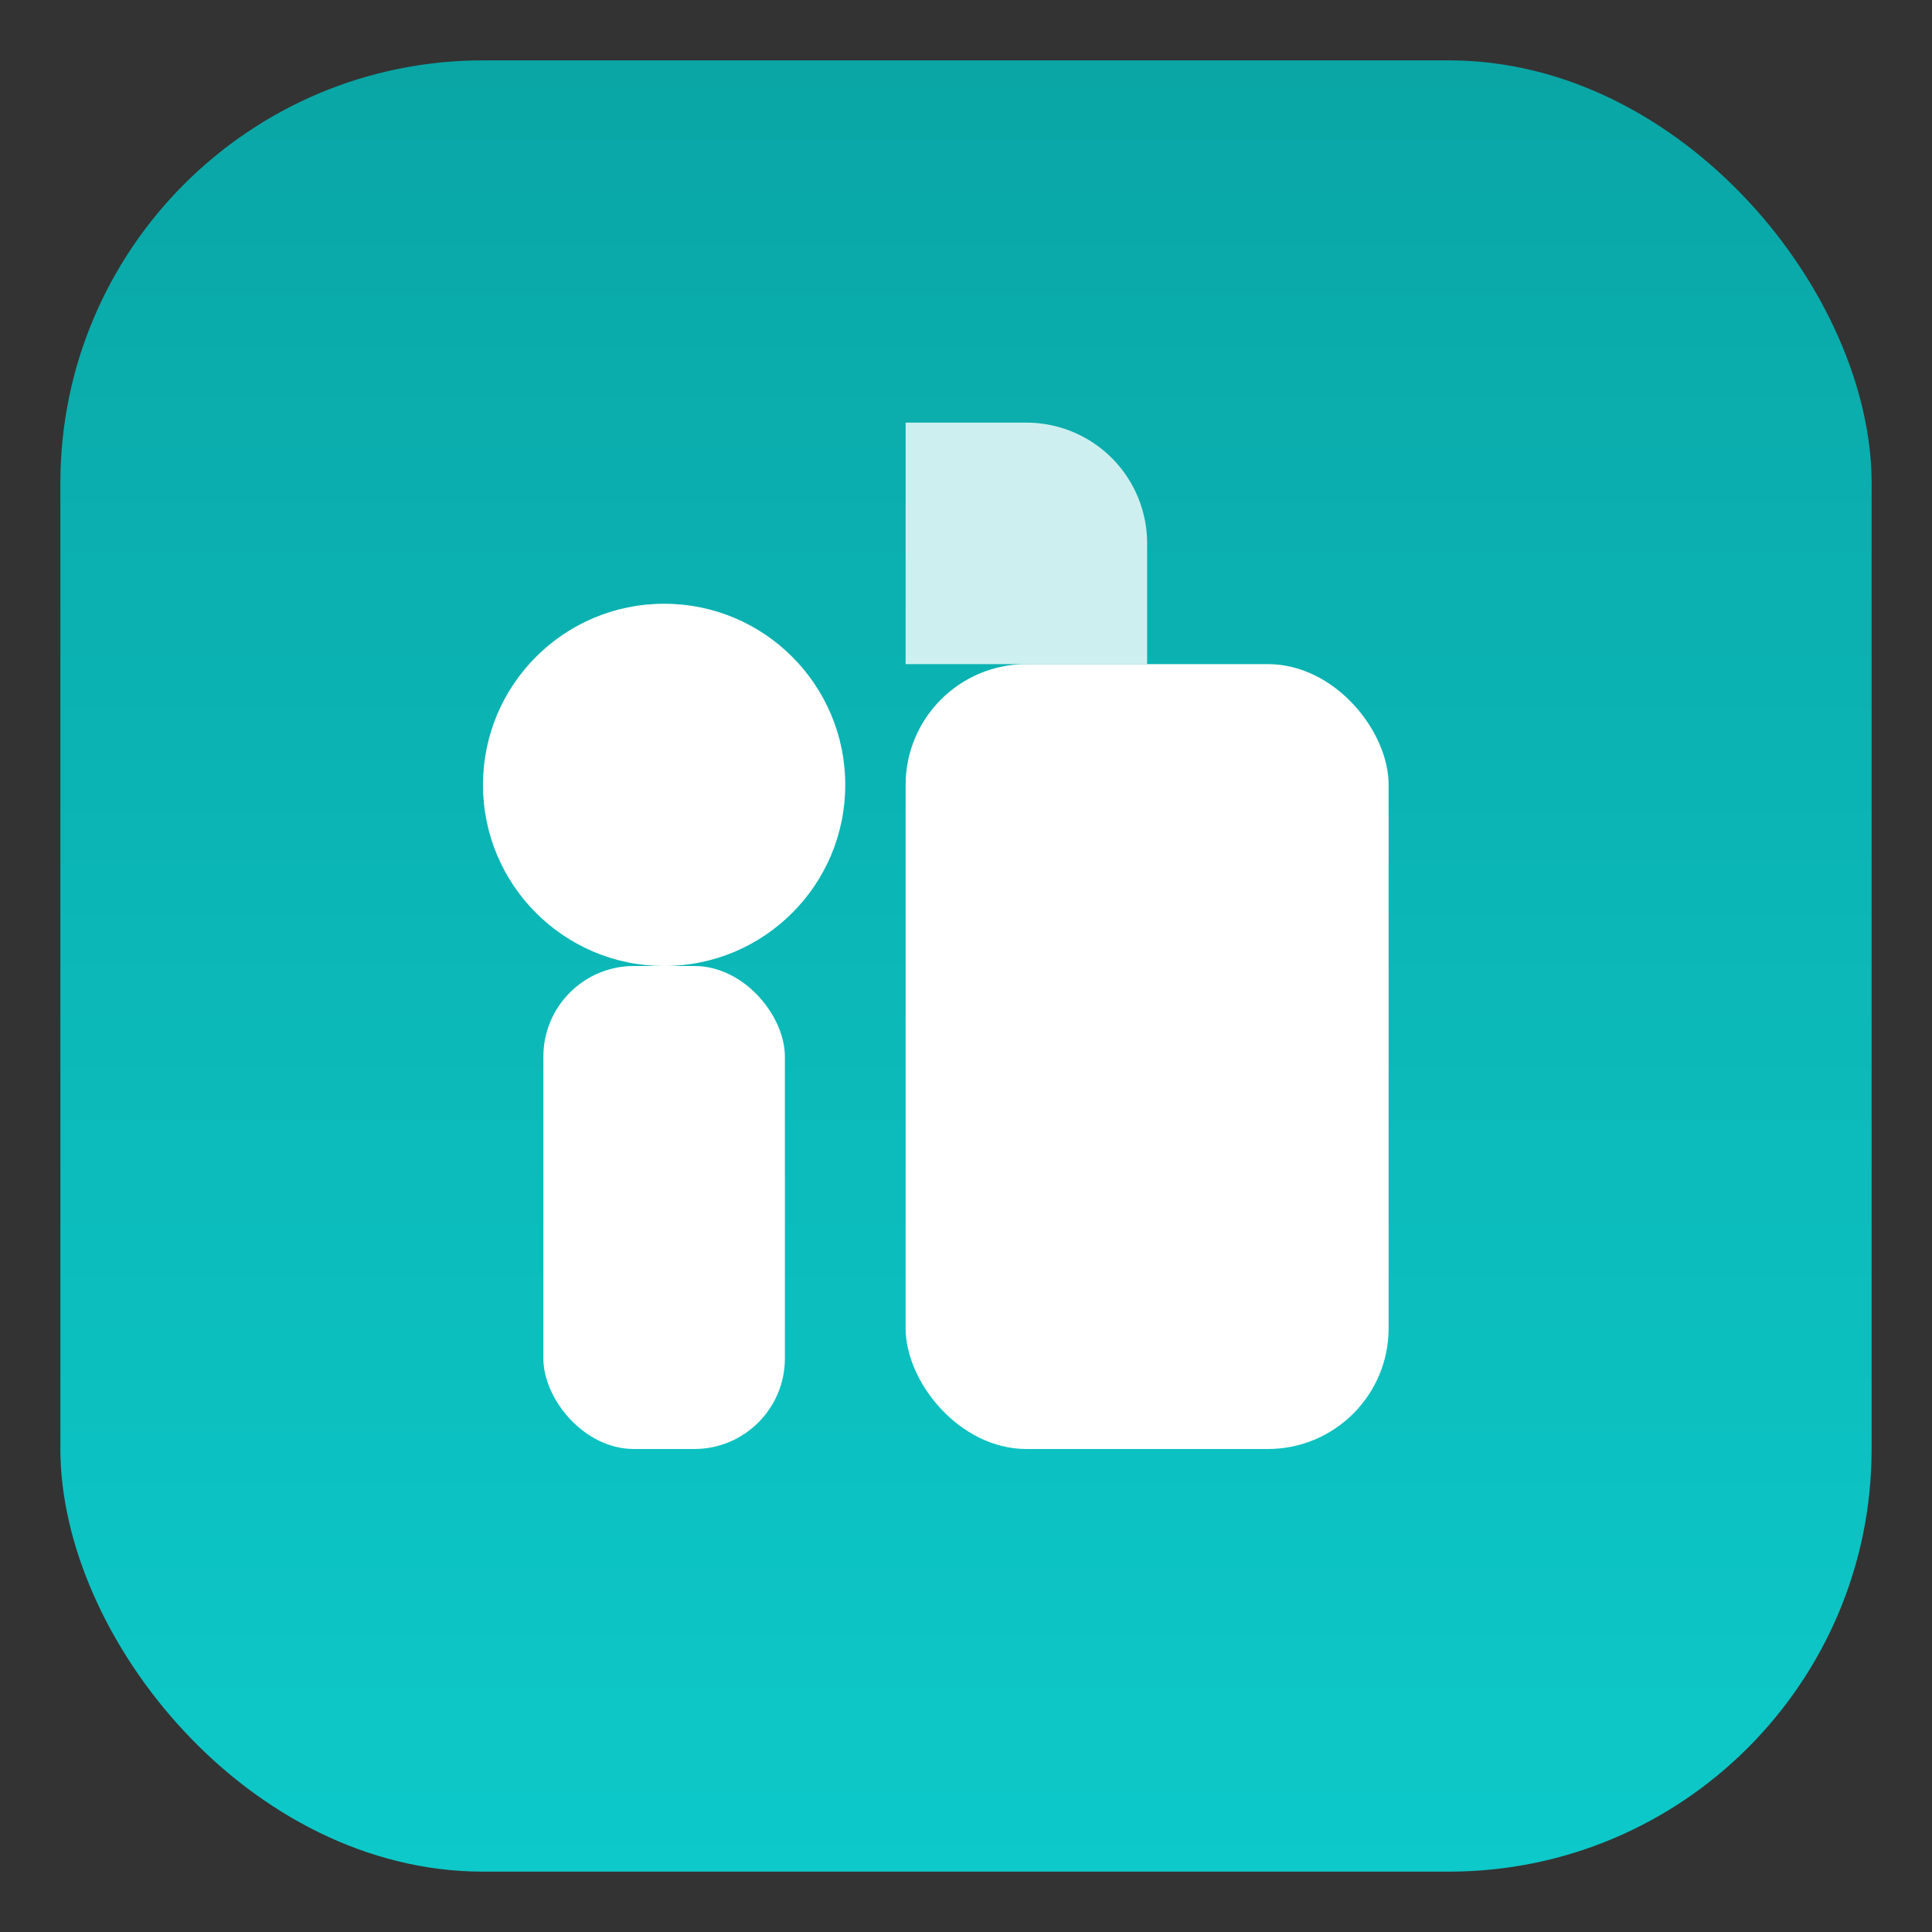
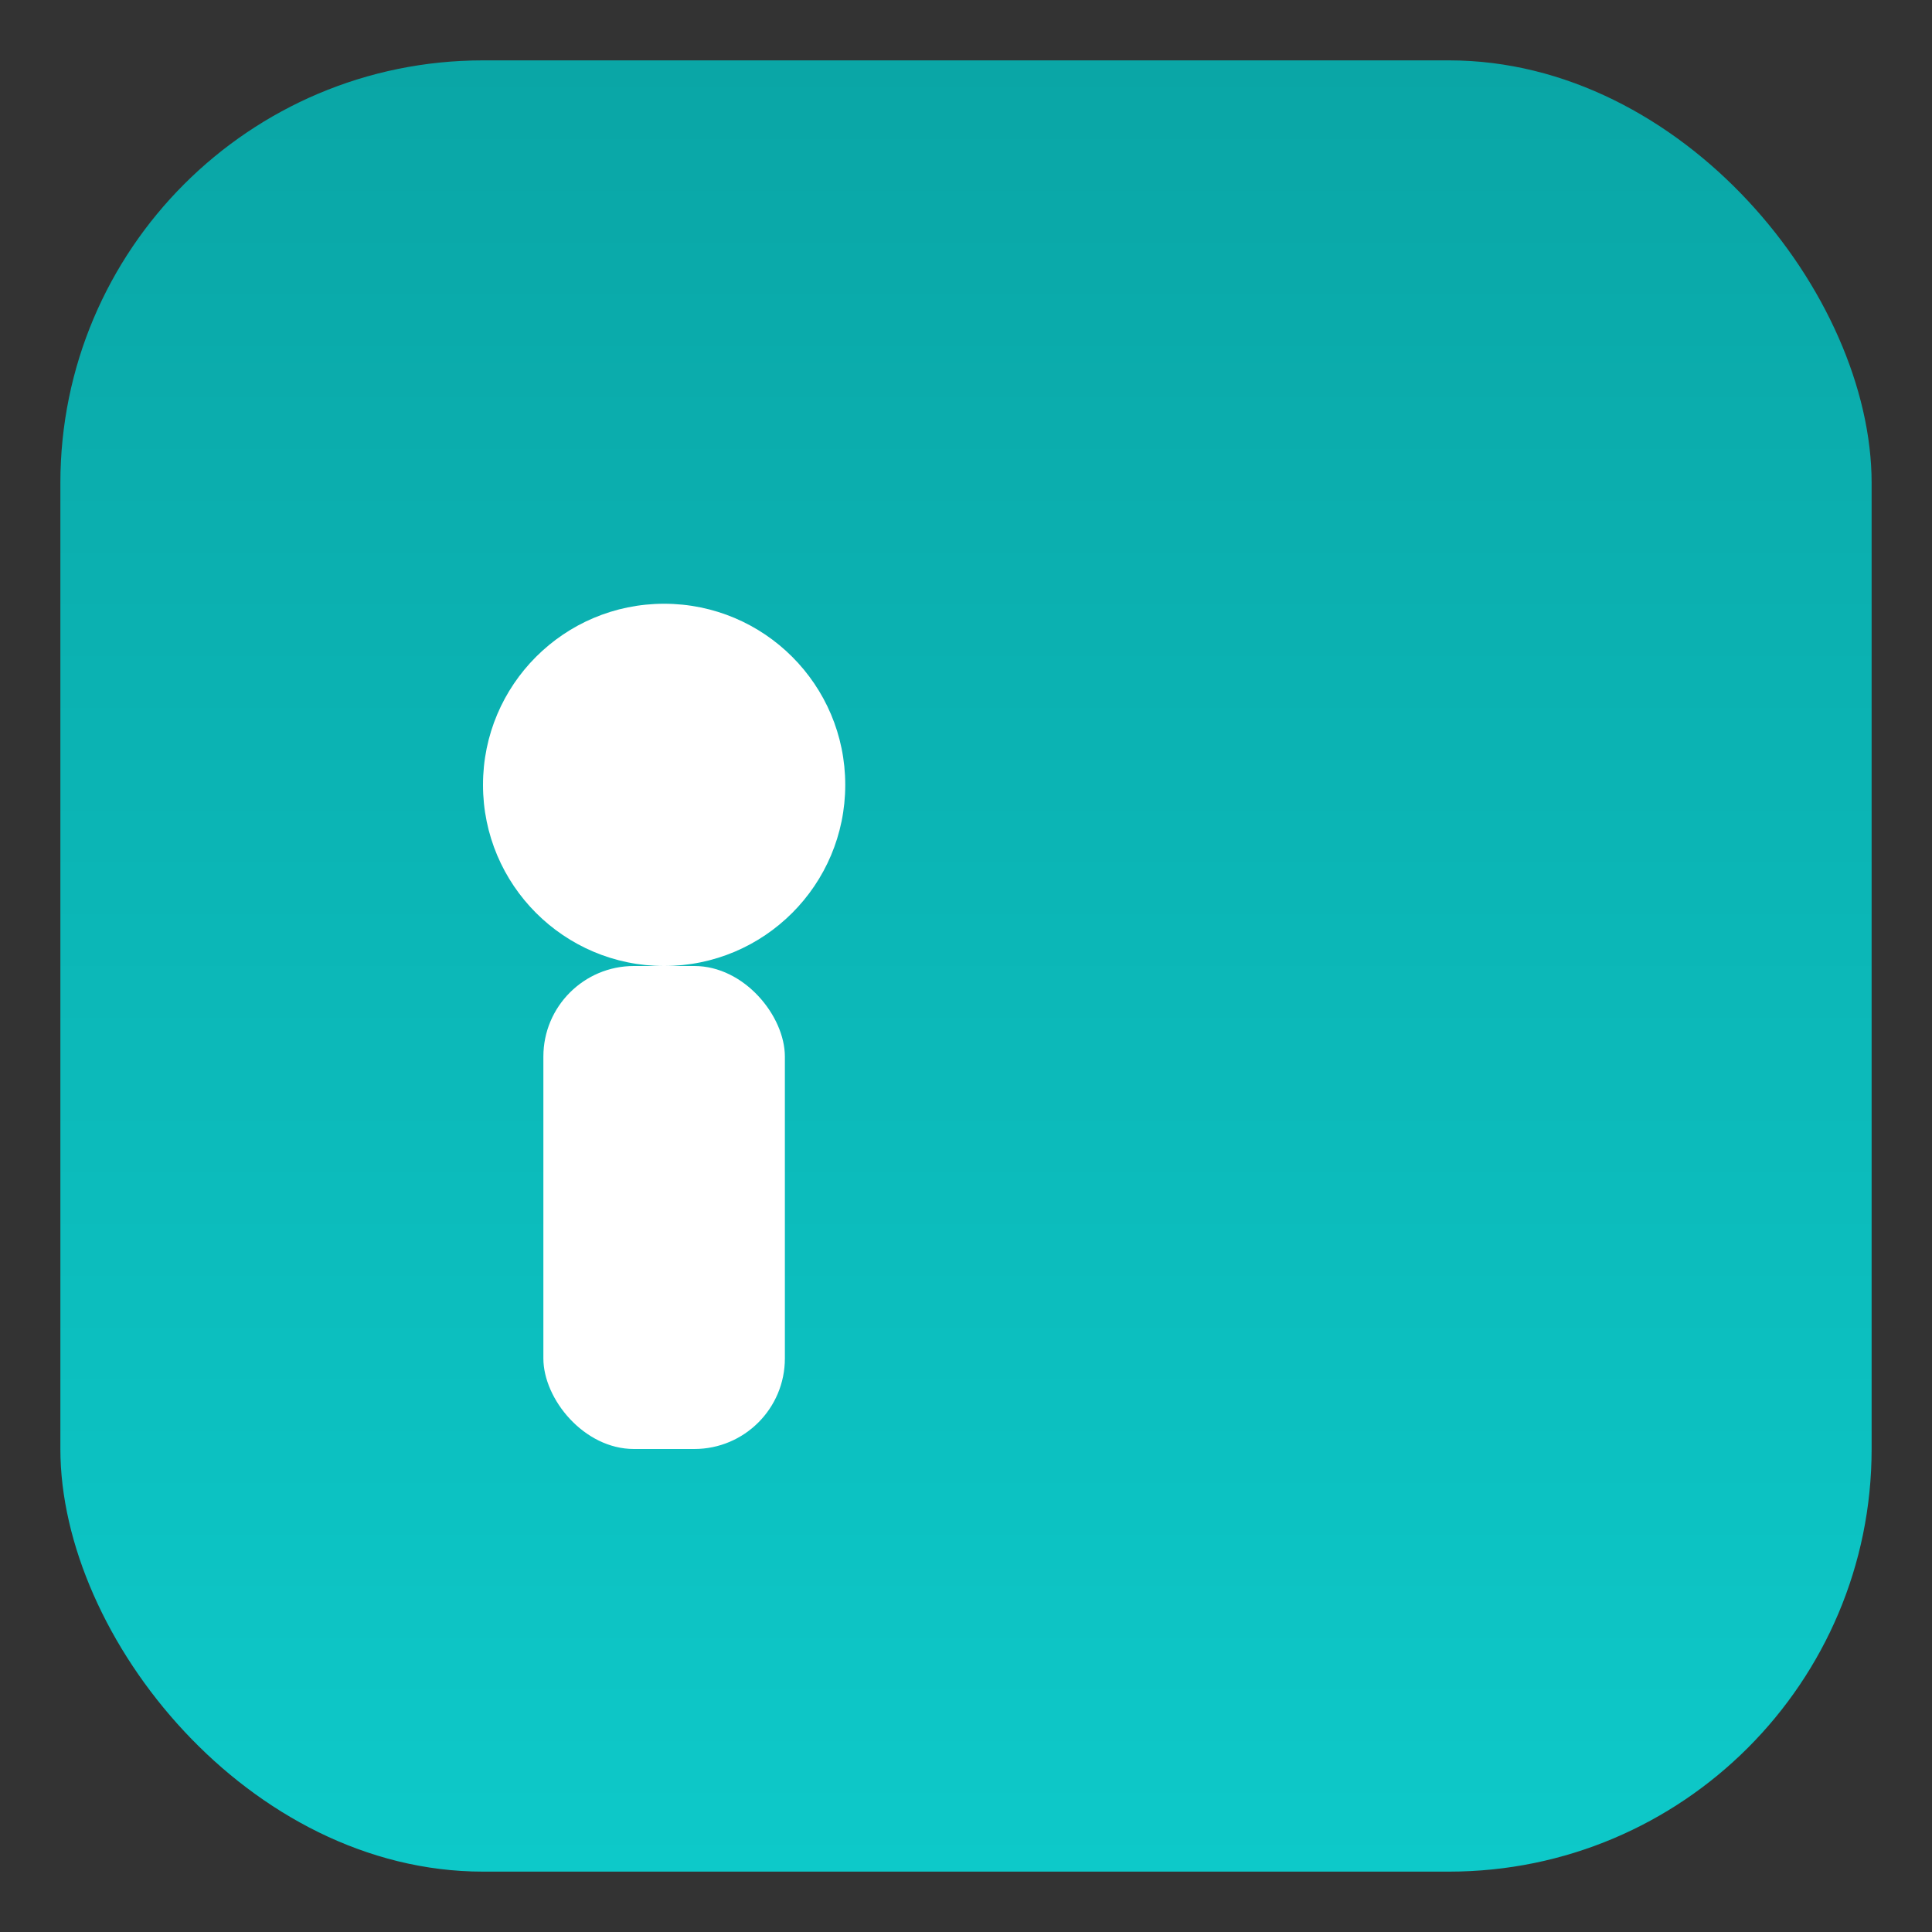
<svg xmlns="http://www.w3.org/2000/svg" viewBox="0 0 64 64">
  <rect x="0" y="0" width="64" height="64" fill="#333333" stroke="none" />
  <defs>
    <linearGradient id="g" x1="0" x2="0" y1="0" y2="1">
      <stop offset="0" stop-color="#0aa6a6" />
      <stop offset="1" stop-color="#0dc9c9" />
    </linearGradient>
  </defs>
  <rect rx="14" ry="14" x="2" y="2" width="60" height="60" fill="url(#g)" />
  <g fill="#fff">
    <circle cx="22" cy="26" r="6" />
    <rect x="18" y="32" width="8" height="16" rx="3" />
-     <rect x="30" y="22" width="16" height="26" rx="4" />
-     <path d="M30 22h8v-4a4 4 0 0 0-4-4h-4z" opacity="0.8" />
  </g>
</svg>